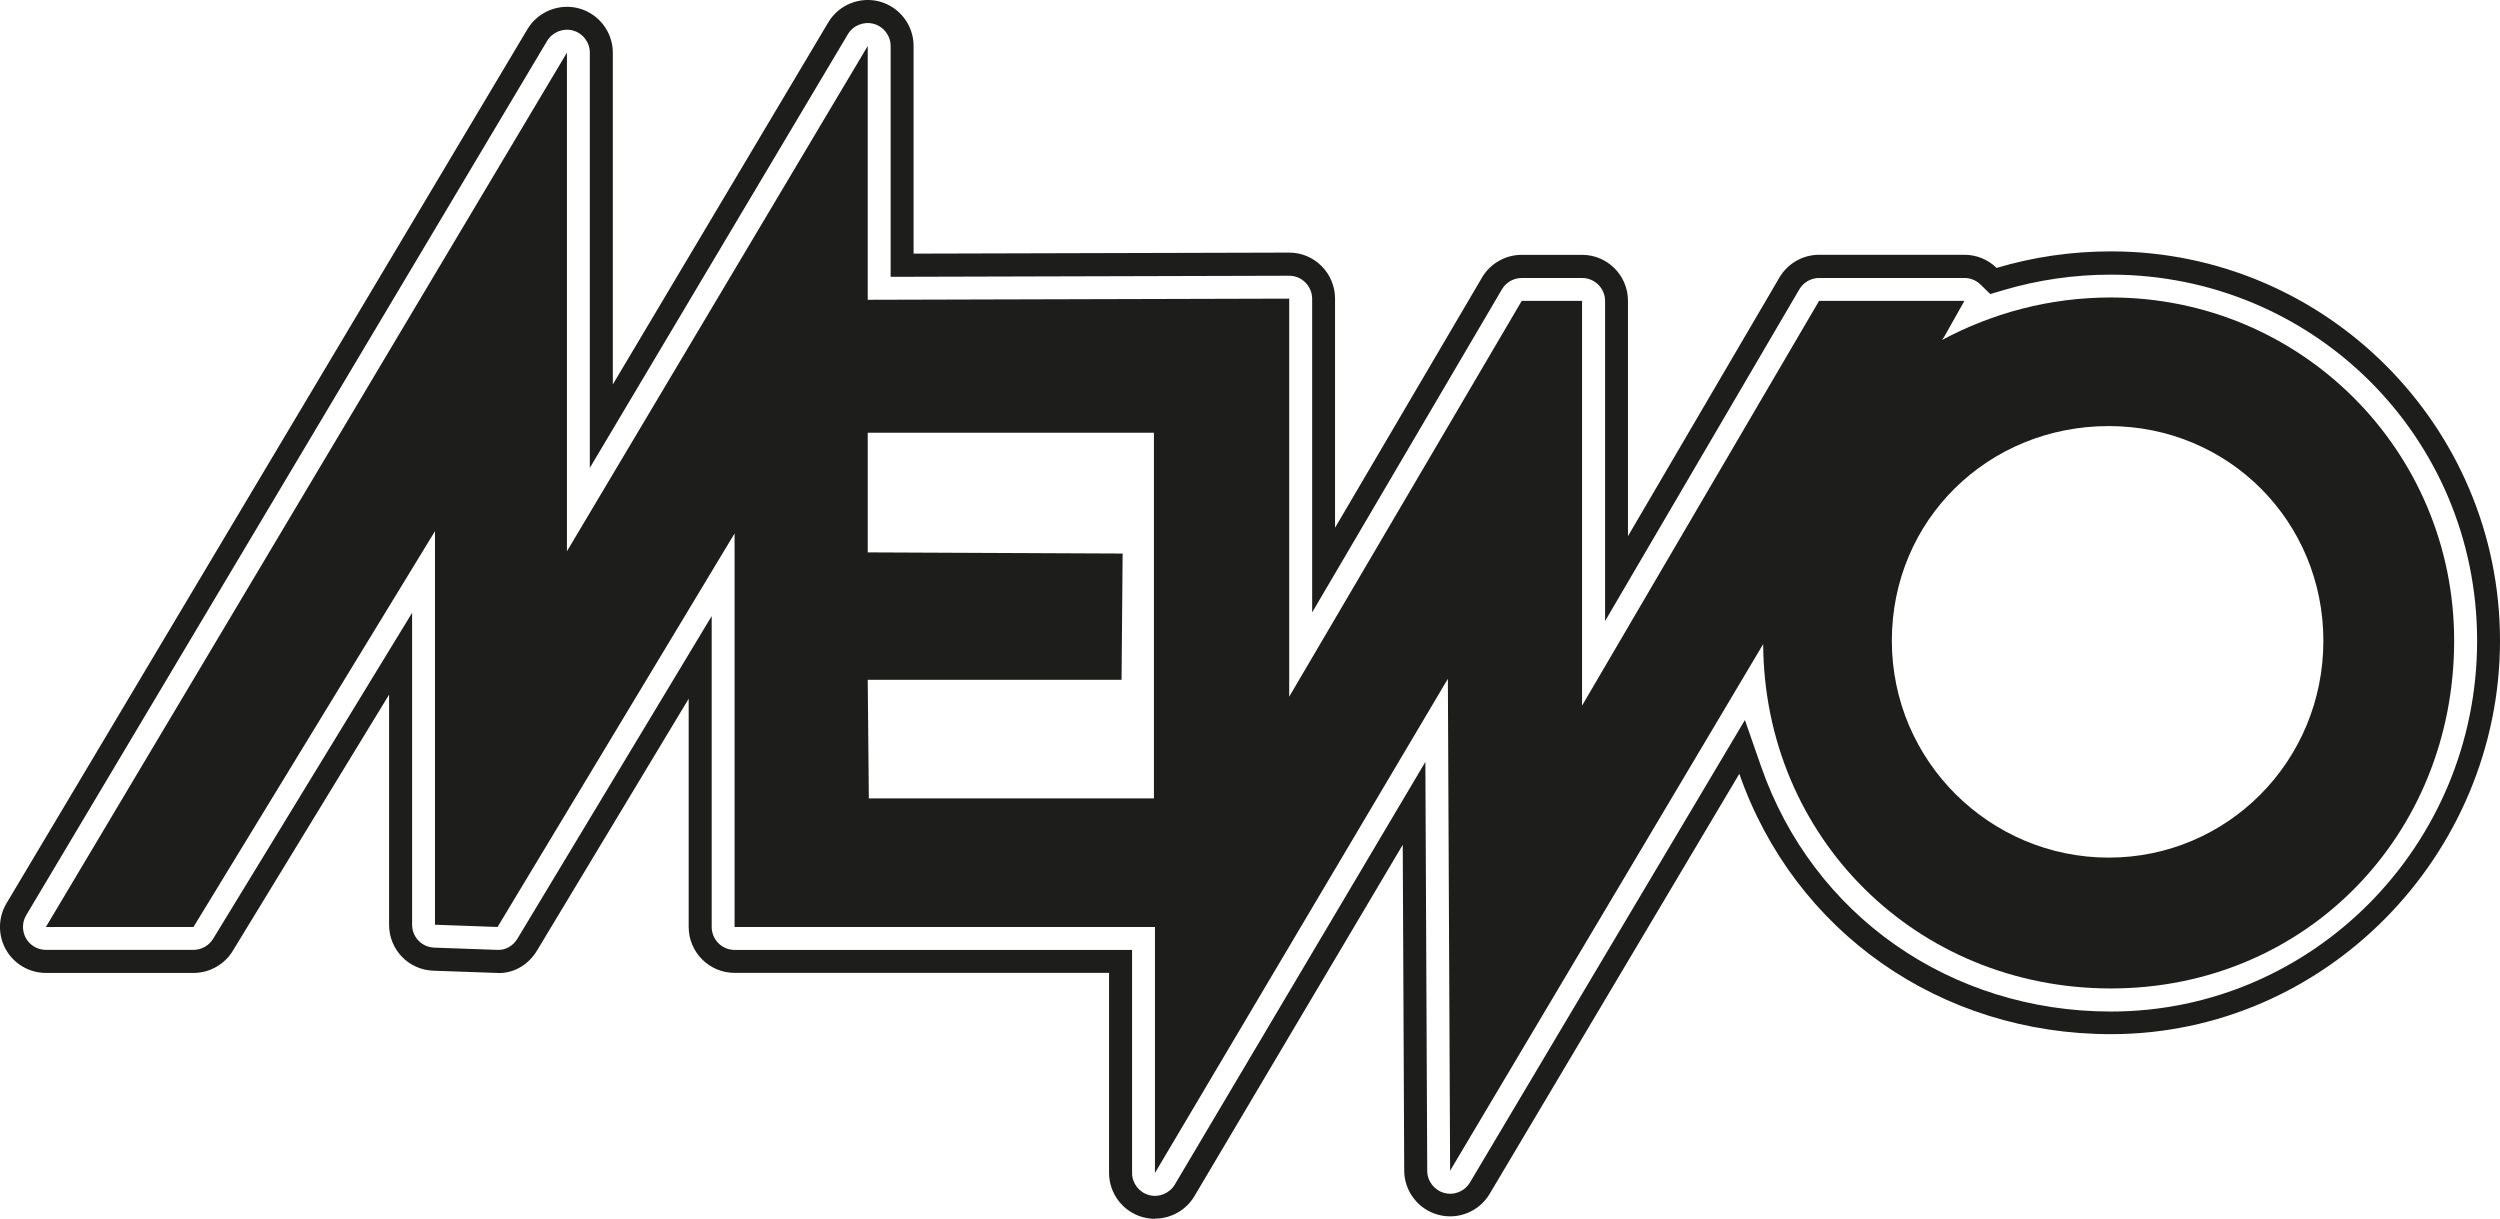
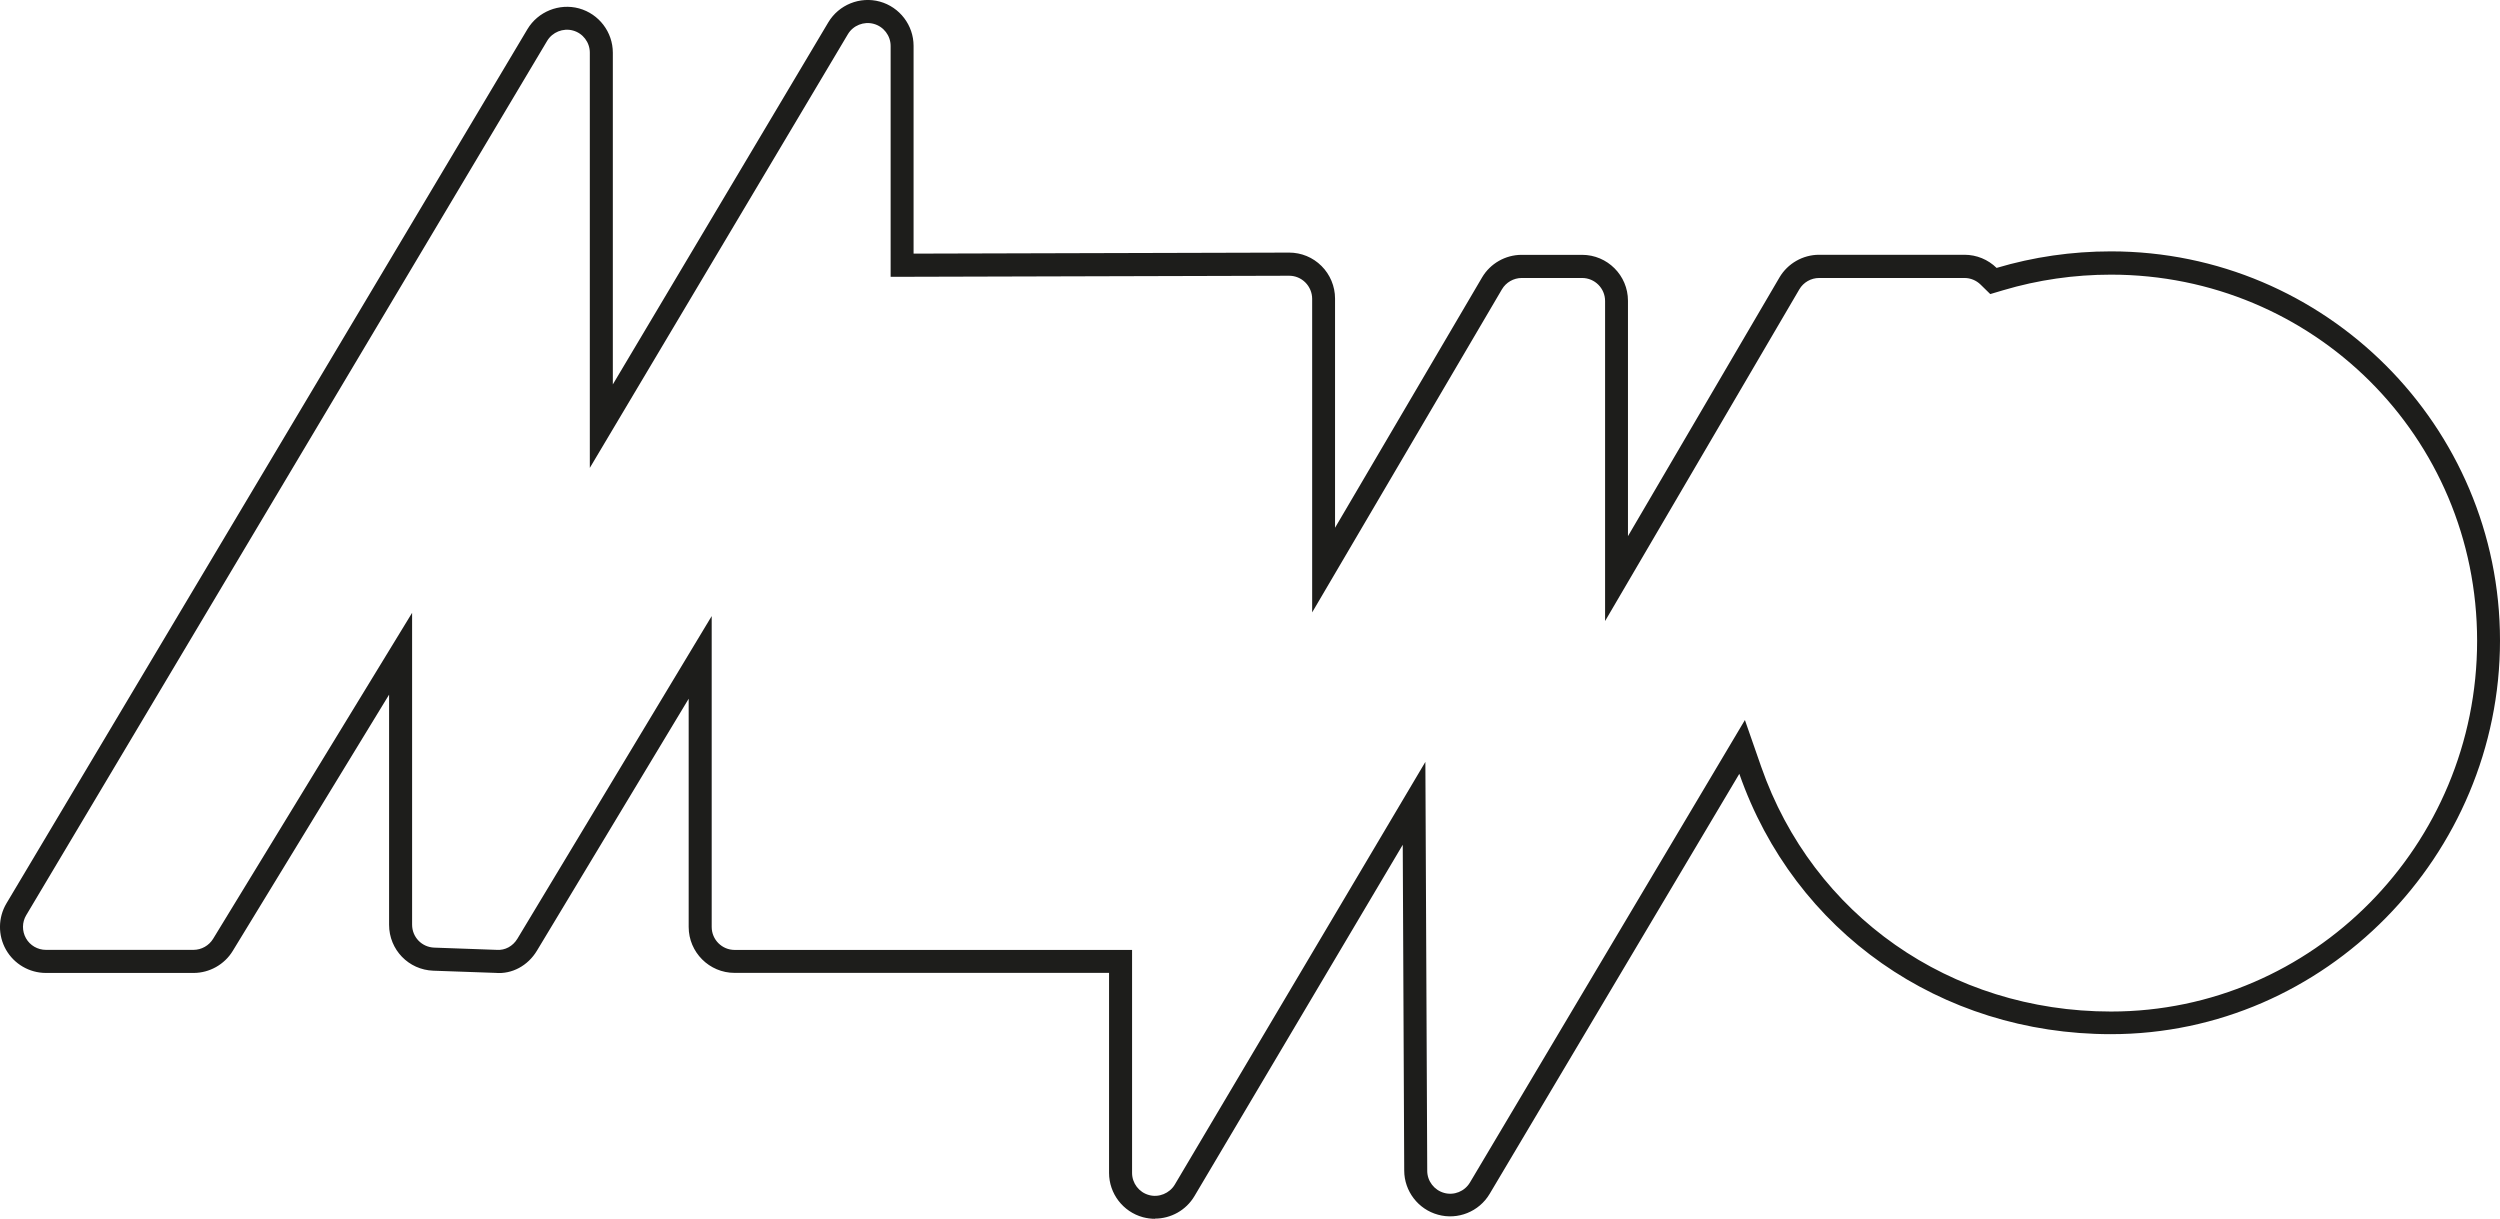
<svg xmlns="http://www.w3.org/2000/svg" id="uuid-96f7ac46-e02d-4455-83e2-756086f053b4" data-name="uuid-73df9453-a110-4107-a337-26cdfce1c958" viewBox="0 0 389.95 190.11">
  <path d="M111.01,96.09v48.5c0,1.98,1.61,3.58,3.58,3.58h61.99v34.78c0,1.61,1.08,3.03,2.63,3.45,1.53.44,3.23-.27,4.03-1.62l39.09-65.94.29,63.79c0,1.6,1.1,3.02,2.64,3.44,1.54.43,3.19-.23,4.02-1.62l42.89-72.14,2.53,7.26c8.09,23.21,29.51,38.21,54.57,38.21,31.49,0,57.11-25.94,57.11-57.82s-25.62-57.12-57.11-57.12c-5.74,0-11.4.82-16.81,2.43l-2.02.6-1.51-1.48c-.68-.66-1.57-1.03-2.51-1.03h-22.67c-1.27,0-2.45.68-3.09,1.77l-30.3,51.74v-49.93c0-1.97-1.61-3.58-3.58-3.58h-9.42c-1.26,0-2.45.68-3.09,1.77l-29.6,50.39v-48.92c0-.94-.39-1.87-1.06-2.54-.68-.68-1.58-1.05-2.53-1.05l-62.16.17V7.17c0-1.61-1.09-3.03-2.64-3.45-1.54-.42-3.21.24-4.03,1.62l-40.25,67.64V8.21c0-1.61-1.08-3.03-2.63-3.45-1.55-.42-3.21.25-4.03,1.62L4.09,142.75c-.66,1.1-.67,2.48-.04,3.6.63,1.12,1.83,1.81,3.11,1.81h23.02c1.24,0,2.41-.66,3.06-1.72l31.04-50.85v48.64c0,1.94,1.51,3.51,3.45,3.58l9.77.35c1.28.09,2.49-.56,3.2-1.73l30.32-50.35h0ZM180.15,190.11c-.62,0-1.26-.09-1.88-.25-3.11-.85-5.28-3.69-5.28-6.91v-31.2h-58.41c-3.95,0-7.16-3.22-7.16-7.16v-35.6l-23.67,39.3c-1.41,2.34-3.89,3.69-6.47,3.46l-9.68-.34c-3.87-.13-6.91-3.28-6.91-7.16v-35.9l-24.39,39.98c-1.29,2.12-3.63,3.43-6.11,3.43H7.16c-2.57,0-4.96-1.39-6.23-3.63s-1.24-5,.07-7.21L82.27,4.55c1.64-2.74,4.95-4.08,8.05-3.24,3.11.86,5.27,3.7,5.27,6.91v51.74L129.19,3.5c1.64-2.76,4.95-4.1,8.05-3.25,3.1.86,5.26,3.69,5.26,6.91v32.4l58.57-.16c1.91,0,3.71.74,5.06,2.09,1.34,1.33,2.11,3.18,2.11,5.07v35.76l22.93-39.04c1.28-2.18,3.65-3.53,6.18-3.53h9.42c3.95,0,7.16,3.21,7.16,7.16v36.72l23.63-40.35c1.28-2.18,3.65-3.54,6.18-3.54h22.67c1.89,0,3.67.73,5.02,2.05,5.74-1.71,11.74-2.58,17.83-2.58,33.47,0,60.69,27.23,60.69,60.7s-27.23,61.4-60.69,61.4c-26.6,0-49.35-15.94-57.96-40.61l-38.95,65.53c-1.65,2.77-4.96,4.1-8.05,3.24-3.09-.84-5.26-3.67-5.27-6.87l-.23-50.83-32.49,54.8c-1.31,2.21-3.68,3.51-6.17,3.51" style="fill: #1d1d1b; stroke-width: 0px;" />
-   <path d="M362.4,99.94c0,18.84-15,33.83-33.48,33.83s-33.83-15-33.83-33.83,15-33.48,33.83-33.48,33.48,15,33.48,33.48M179.99,124.53h-44.47l-.17-18.49h39.59l.17-19.7-39.76-.18v-18.66h44.64v57.02h0ZM382.8,99.94c0-29.65-23.89-53.54-53.54-53.54-9.59,0-18.49,2.44-26.34,6.63l.35-.52,3.14-5.58h-22.67l-36.97,63.13v-63.13h-9.41l-36.27,61.74v-62.09l-65.74.18V7.17l-46.92,78.82V8.21L7.16,144.59h23.02l37.67-61.74v61.39l9.76.35,36.97-61.38v61.38h65.57v38.37l45.69-77.08.35,76.73,48.83-82.14c.17,30.17,23.89,53.71,54.24,53.71s53.54-23.89,53.54-54.24" style="fill: #1d1d1b; stroke-width: 0px;" />
</svg>